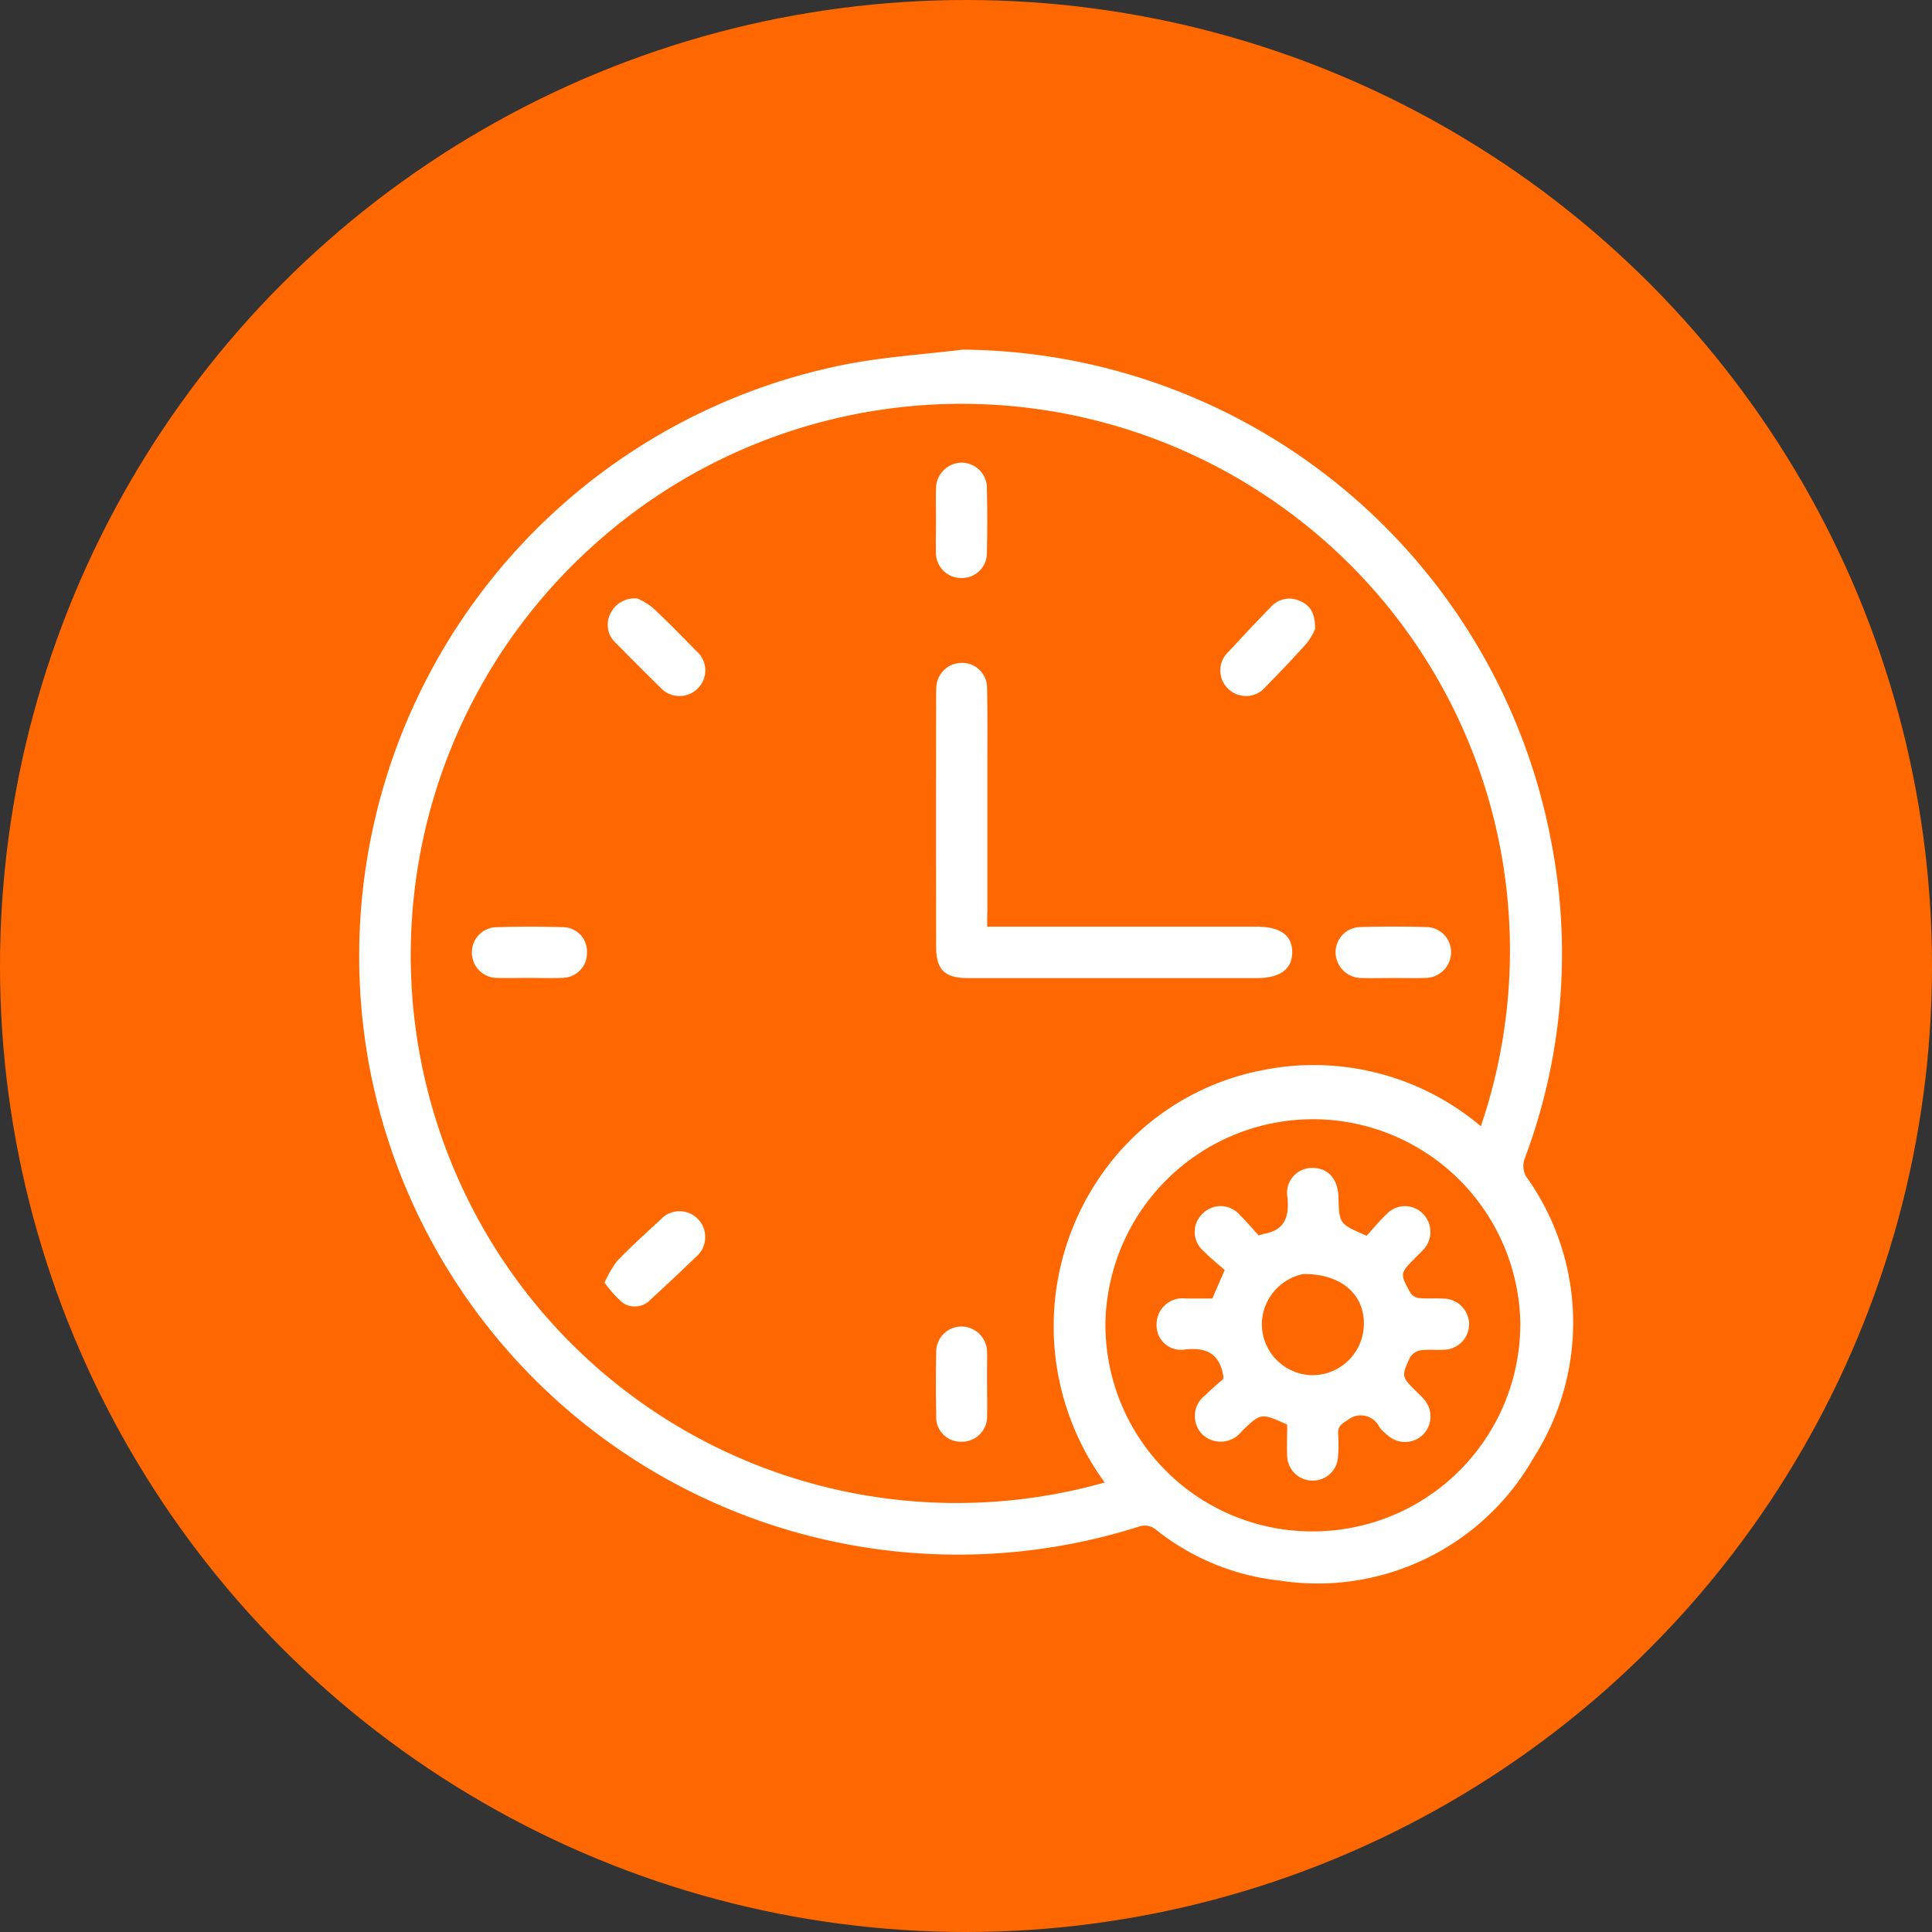
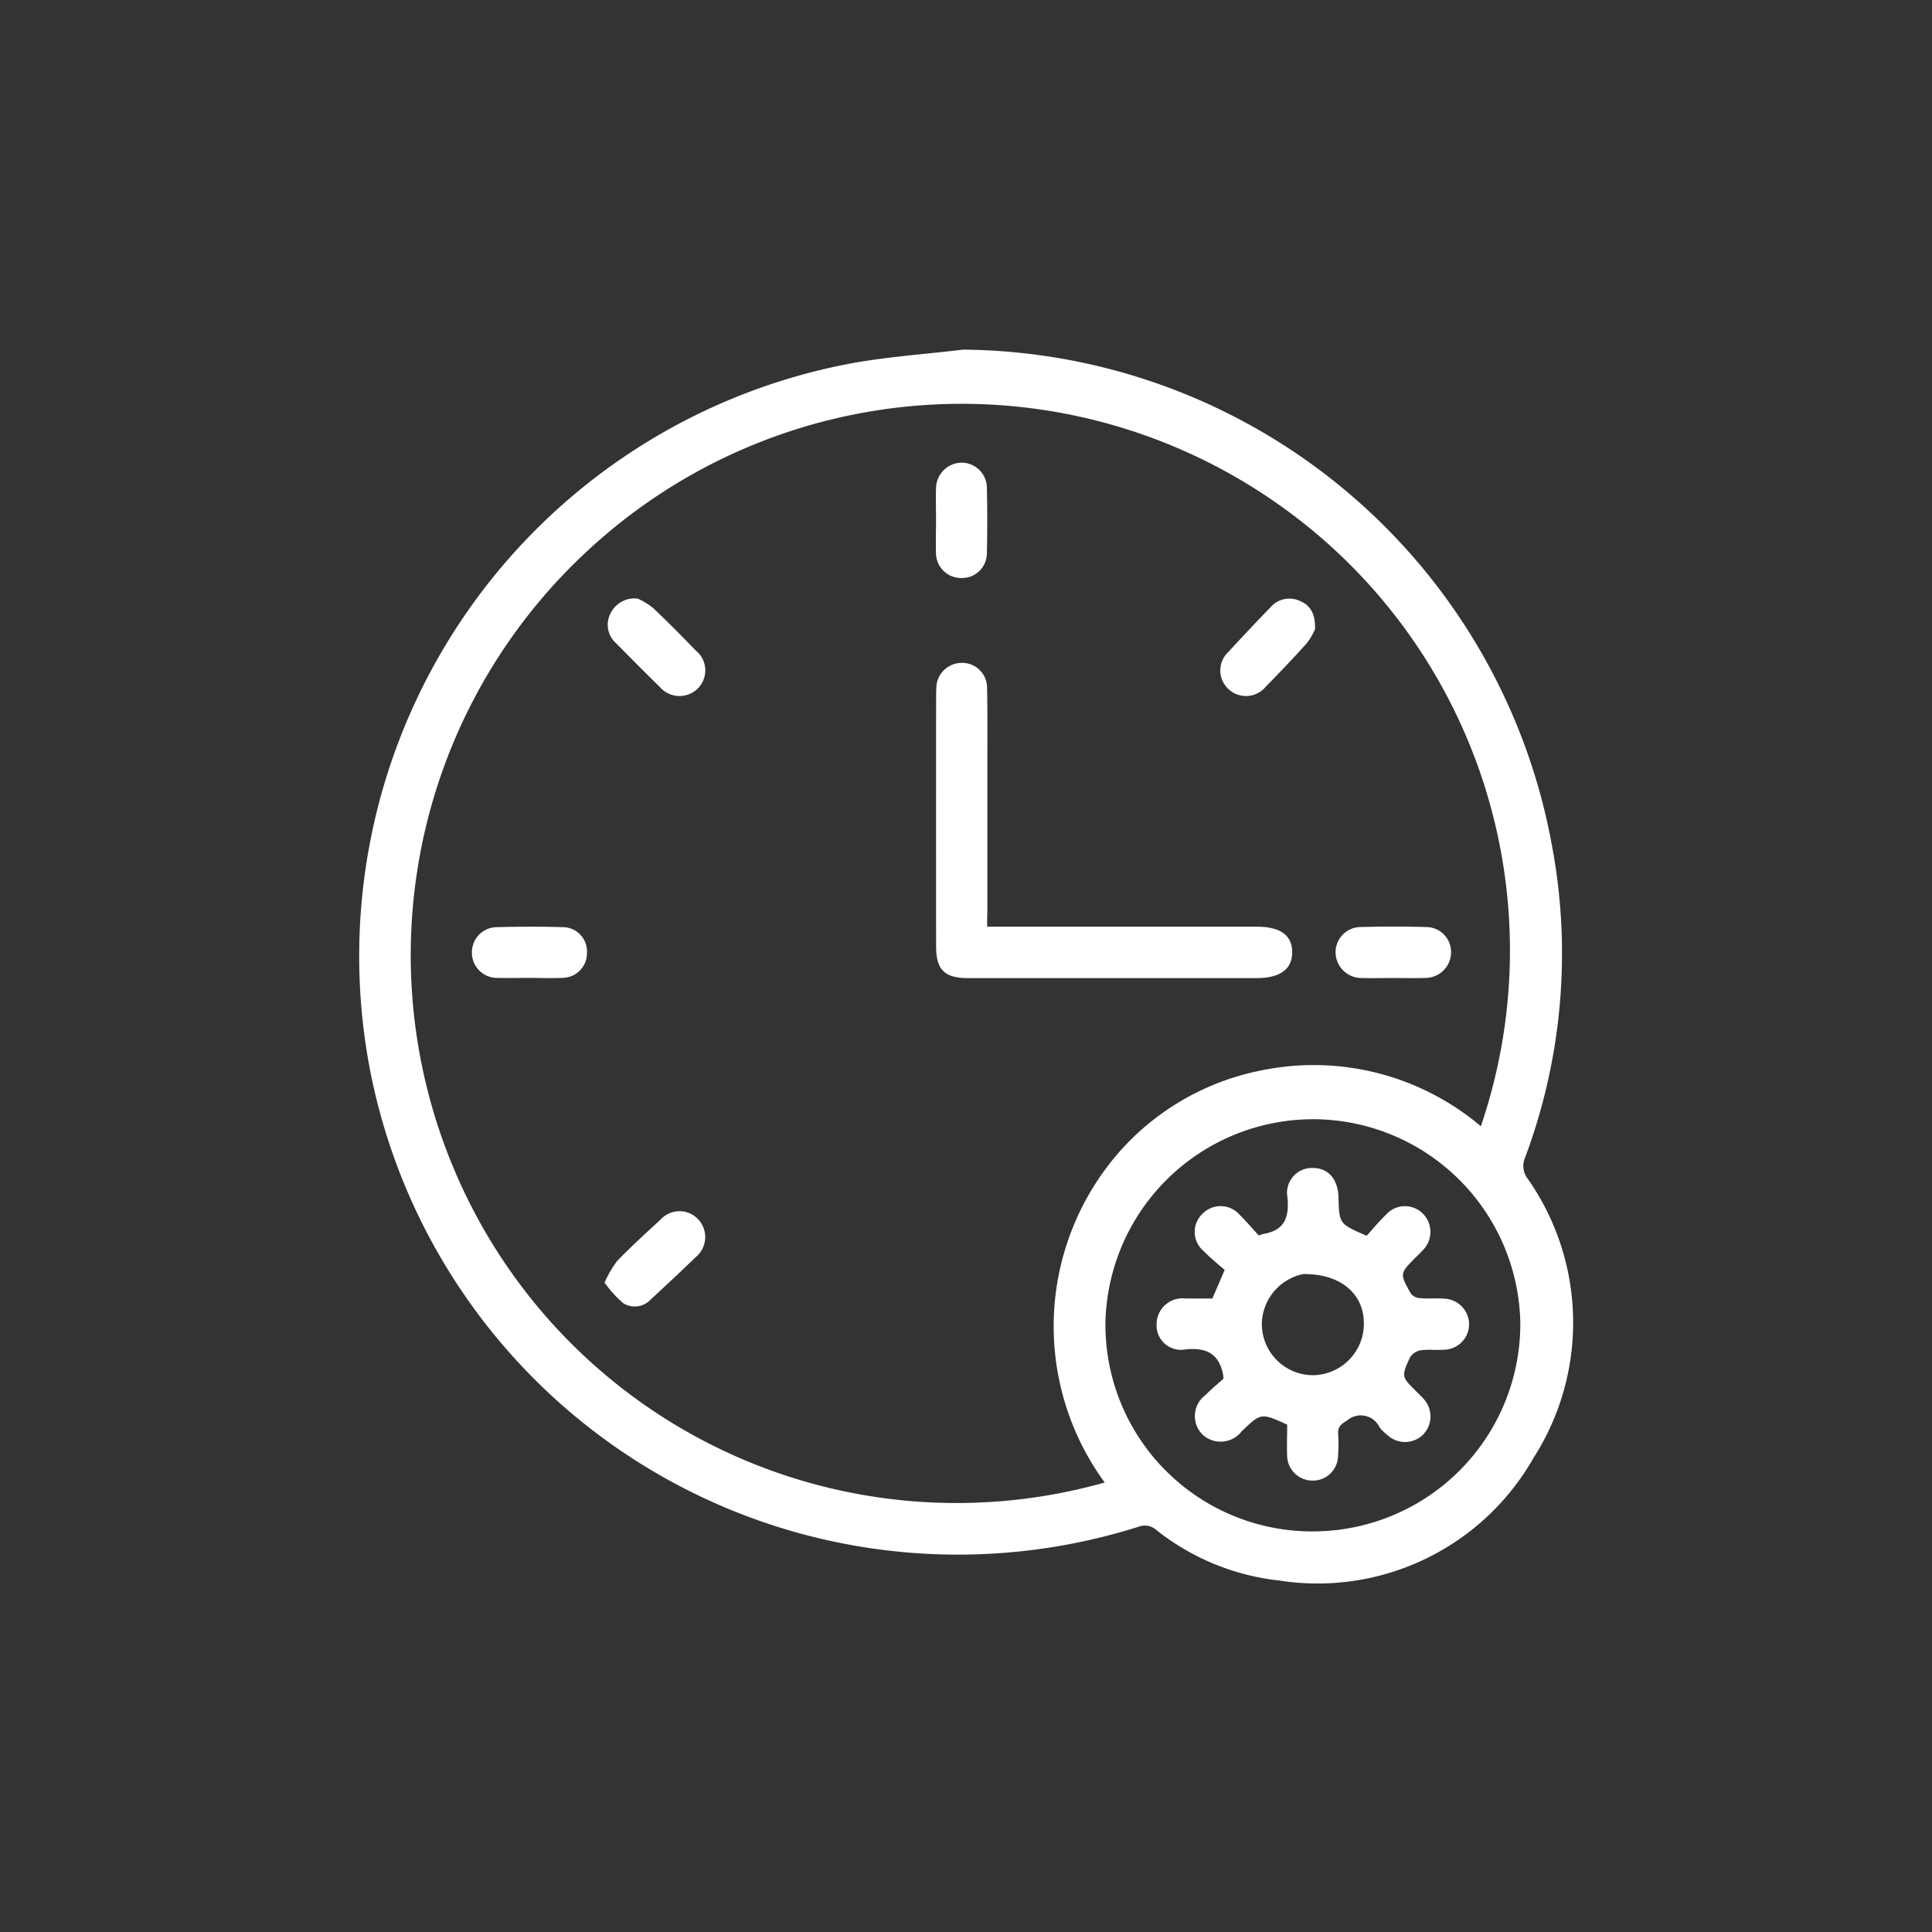
<svg xmlns="http://www.w3.org/2000/svg" width="70" height="70" viewBox="0 0 70 70">
  <rect x="0" y="0" width="70" height="70" fill="#333333" stroke="none" />
  <g id="Grupo_3900" data-name="Grupo 3900" transform="translate(-730 -3252.406)">
-     <circle id="Elipse_157" data-name="Elipse 157" cx="35" cy="35" r="35" transform="translate(730 3252.406)" fill="#ff6800" />
    <g id="Grupo_546" data-name="Grupo 546" transform="translate(4424.379 9376.574)">
      <path id="Trazado_514" data-name="Trazado 514" d="M-3659.493-6111.5a21.88,21.88,0,0,1,21.339,17.941,21.129,21.129,0,0,1-1,11.417.773.773,0,0,0,.069.6,9.08,9.08,0,0,1,.274,10.187,9,9,0,0,1-9.2,4.455,8.676,8.676,0,0,1-4.472-1.833.631.631,0,0,0-.654-.115,21.7,21.7,0,0,1-27.844-16.6,21.852,21.852,0,0,1,17.225-25.513C-3662.353-6111.237-3660.915-6111.327-3659.493-6111.5Zm5.141,41.047a9.584,9.584,0,0,1,.7-12.17,9.255,9.255,0,0,1,4.948-2.757,9.384,9.384,0,0,1,7.979,2.018,19.762,19.762,0,0,0-7.42-22.591,19.908,19.908,0,0,0-24.889,1.687,19.96,19.96,0,0,0-3.592,25.019A19.753,19.753,0,0,0-3654.353-6070.454Zm7.525-13.163a7.53,7.53,0,0,0-7.5,7.366,7.49,7.49,0,0,0,7.469,7.568,7.522,7.522,0,0,0,7.563-7.578A7.523,7.523,0,0,0-3646.828-6083.617Z" transform="translate(0 0)" fill="#fff" />
      <path id="Trazado_515" data-name="Trazado 515" d="M-3448.935-5976.824h9.768c.855,0,1.285.313,1.284.927s-.446.936-1.282.935q-5.234,0-10.468,0c-.842,0-1.151-.3-1.152-1.142q-.005-4.484,0-8.971c0-.136,0-.272.008-.407a.921.921,0,0,1,.9-.9.9.9,0,0,1,.938.9c.021.981.01,1.964.011,2.945q0,2.583,0,5.165C-3448.935-5977.213-3448.935-5977.05-3448.935-5976.824Z" transform="translate(-209.677 -113.768)" fill="#fff" />
      <path id="Trazado_516" data-name="Trazado 516" d="M-3580.873-6012.031a2.556,2.556,0,0,1,.544.328c.54.506,1.06,1.034,1.574,1.565a.922.922,0,0,1,.056,1.37.938.938,0,0,1-1.372-.063c-.541-.527-1.072-1.064-1.6-1.6a.884.884,0,0,1-.194-1.042A.97.97,0,0,1-3580.873-6012.031Z" transform="translate(-90.404 -90.45)" fill="#fff" />
      <path id="Trazado_517" data-name="Trazado 517" d="M-3583.206-5764.657a4.037,4.037,0,0,1,.449-.775c.5-.52,1.039-1.011,1.573-1.5a.929.929,0,0,1,1.374-.013.942.942,0,0,1-.1,1.372q-.8.772-1.617,1.521a.791.791,0,0,1-1,.145A4.02,4.02,0,0,1-3583.206-5764.657Z" transform="translate(-89.268 -313.041)" fill="#fff" />
      <path id="Trazado_518" data-name="Trazado 518" d="M-3333.722-6010.881a2.425,2.425,0,0,1-.3.509c-.482.54-.984,1.064-1.492,1.582a.926.926,0,0,1-1.336.091.918.918,0,0,1,0-1.369q.75-.817,1.524-1.615a.9.9,0,0,1,1.082-.205C-3333.872-6011.726-3333.714-6011.412-3333.722-6010.881Z" transform="translate(-313.009 -90.493)" fill="#fff" />
      <path id="Trazado_519" data-name="Trazado 519" d="M-3289-5879.133c-.378,0-.756.012-1.134,0a.938.938,0,0,1-.934-.917.914.914,0,0,1,.916-.93c.785-.021,1.572-.022,2.357,0a.906.906,0,0,1,.911.932.933.933,0,0,1-.938.912C-3288.209-5879.121-3288.6-5879.133-3289-5879.133Z" transform="translate(-354.92 -209.6)" fill="#fff" />
      <path id="Trazado_520" data-name="Trazado 520" d="M-3450.82-6064.252c0-.378-.012-.756,0-1.134a.942.942,0,0,1,.9-.949.921.921,0,0,1,.943.952q.026,1.154,0,2.311a.9.9,0,0,1-.922.916.909.909,0,0,1-.923-.918C-3450.833-6063.467-3450.82-6063.859-3450.82-6064.252Z" transform="translate(-209.645 -41.07)" fill="#fff" />
      <path id="Trazado_521" data-name="Trazado 521" d="M-3634.129-5879.083c-.377,0-.755.011-1.133,0a.911.911,0,0,1-.937-.906.907.907,0,0,1,.91-.932q1.2-.034,2.4,0a.88.88,0,0,1,.858.925.893.893,0,0,1-.877.911C-3633.313-5879.066-3633.721-5879.082-3634.129-5879.083Z" transform="translate(-41.081 -209.654)" fill="#fff" />
-       <path id="Trazado_522" data-name="Trazado 522" d="M-3448.969-5719.066c0,.378.01.756,0,1.133a.908.908,0,0,1-.943.943.883.883,0,0,1-.9-.933c-.014-.771-.016-1.541,0-2.312a.913.913,0,0,1,.915-.927.932.932,0,0,1,.927.963c.006.2,0,.393,0,.589,0,.181,0,.362,0,.543Z" transform="translate(-209.646 -354.943)" fill="#fff" />
      <path id="Trazado_523" data-name="Trazado 523" d="M-3357.913-5775.261c-.95-.429-.95-.429-1.648.244a.967.967,0,0,1-1.406.13.945.945,0,0,1,.084-1.436c.223-.224.467-.428.663-.6-.012-.113-.013-.143-.019-.171-.156-.748-.612-.964-1.355-.892a.883.883,0,0,1-1.05-.912.938.938,0,0,1,1.051-.932c.316,0,.633,0,.969,0l.447-1.034c-.229-.2-.511-.427-.761-.682a.906.906,0,0,1-.032-1.364.912.912,0,0,1,1.335.049c.249.242.472.509.688.745.11-.032.151-.049.193-.057.759-.135.917-.613.851-1.32a.9.9,0,0,1,.9-1.066c.565-.006.92.384.949,1.039,0,.016,0,.031,0,.045.028.942.028.942,1.02,1.372.219-.24.448-.521.708-.77a.915.915,0,0,1,1.336-.024.938.938,0,0,1-.031,1.34c-.071.078-.148.151-.223.226-.589.591-.6.595-.189,1.32a.443.443,0,0,0,.315.167c.285.026.574,0,.86.018a.937.937,0,0,1,.936.916.927.927,0,0,1-.912.936c-.286.022-.578-.021-.859.024a.567.567,0,0,0-.378.27c-.308.679-.3.684.244,1.226.085.085.176.166.254.258a.939.939,0,0,1-.027,1.309.934.934,0,0,1-1.275.01,1.725,1.725,0,0,1-.291-.284.751.751,0,0,0-1.161-.26c-.215.137-.356.222-.34.492a5.691,5.691,0,0,1-.007.861.908.908,0,0,1-.913.836.92.92,0,0,1-.927-.872C-3357.93-5774.487-3357.913-5774.865-3357.913-5775.261Zm-.917-3.67a1.855,1.855,0,0,0,1.855,1.88,1.867,1.867,0,0,0,1.841-1.9c-.013-1.083-.883-1.782-2.2-1.764A1.876,1.876,0,0,0-3358.831-5778.931Z" transform="translate(-289.829 -297.291)" fill="#fff" />
    </g>
  </g>
</svg>